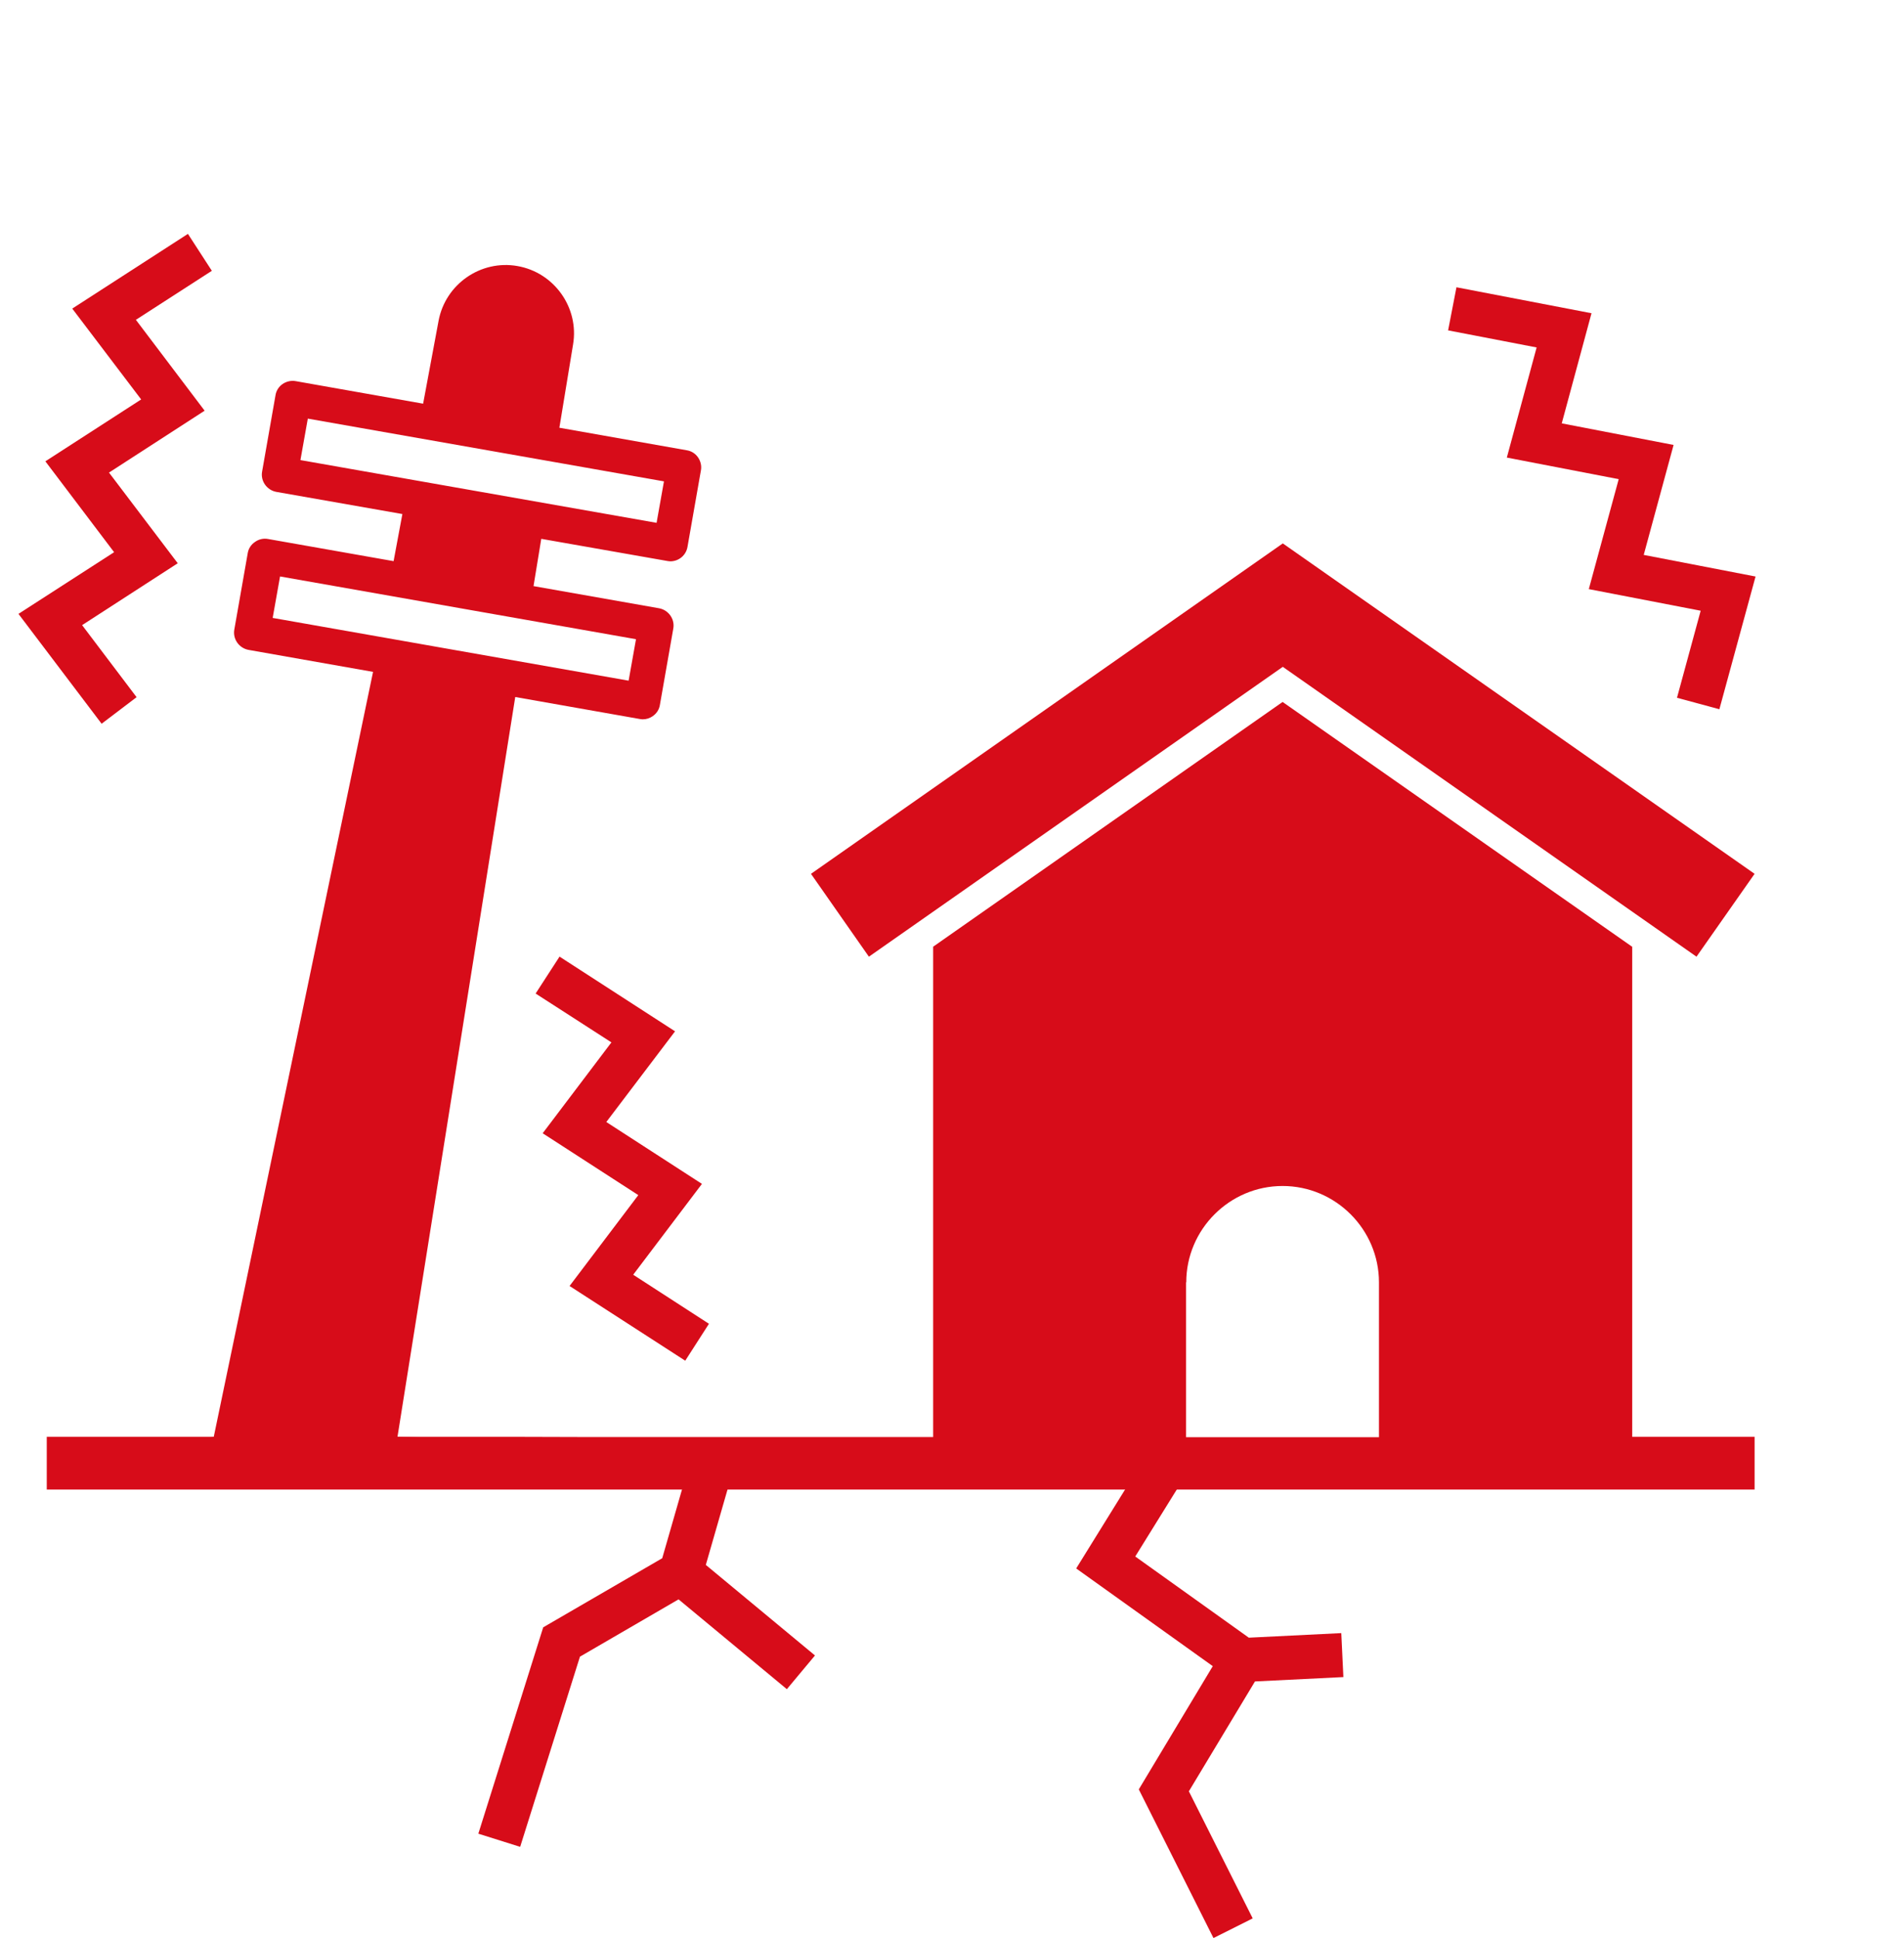
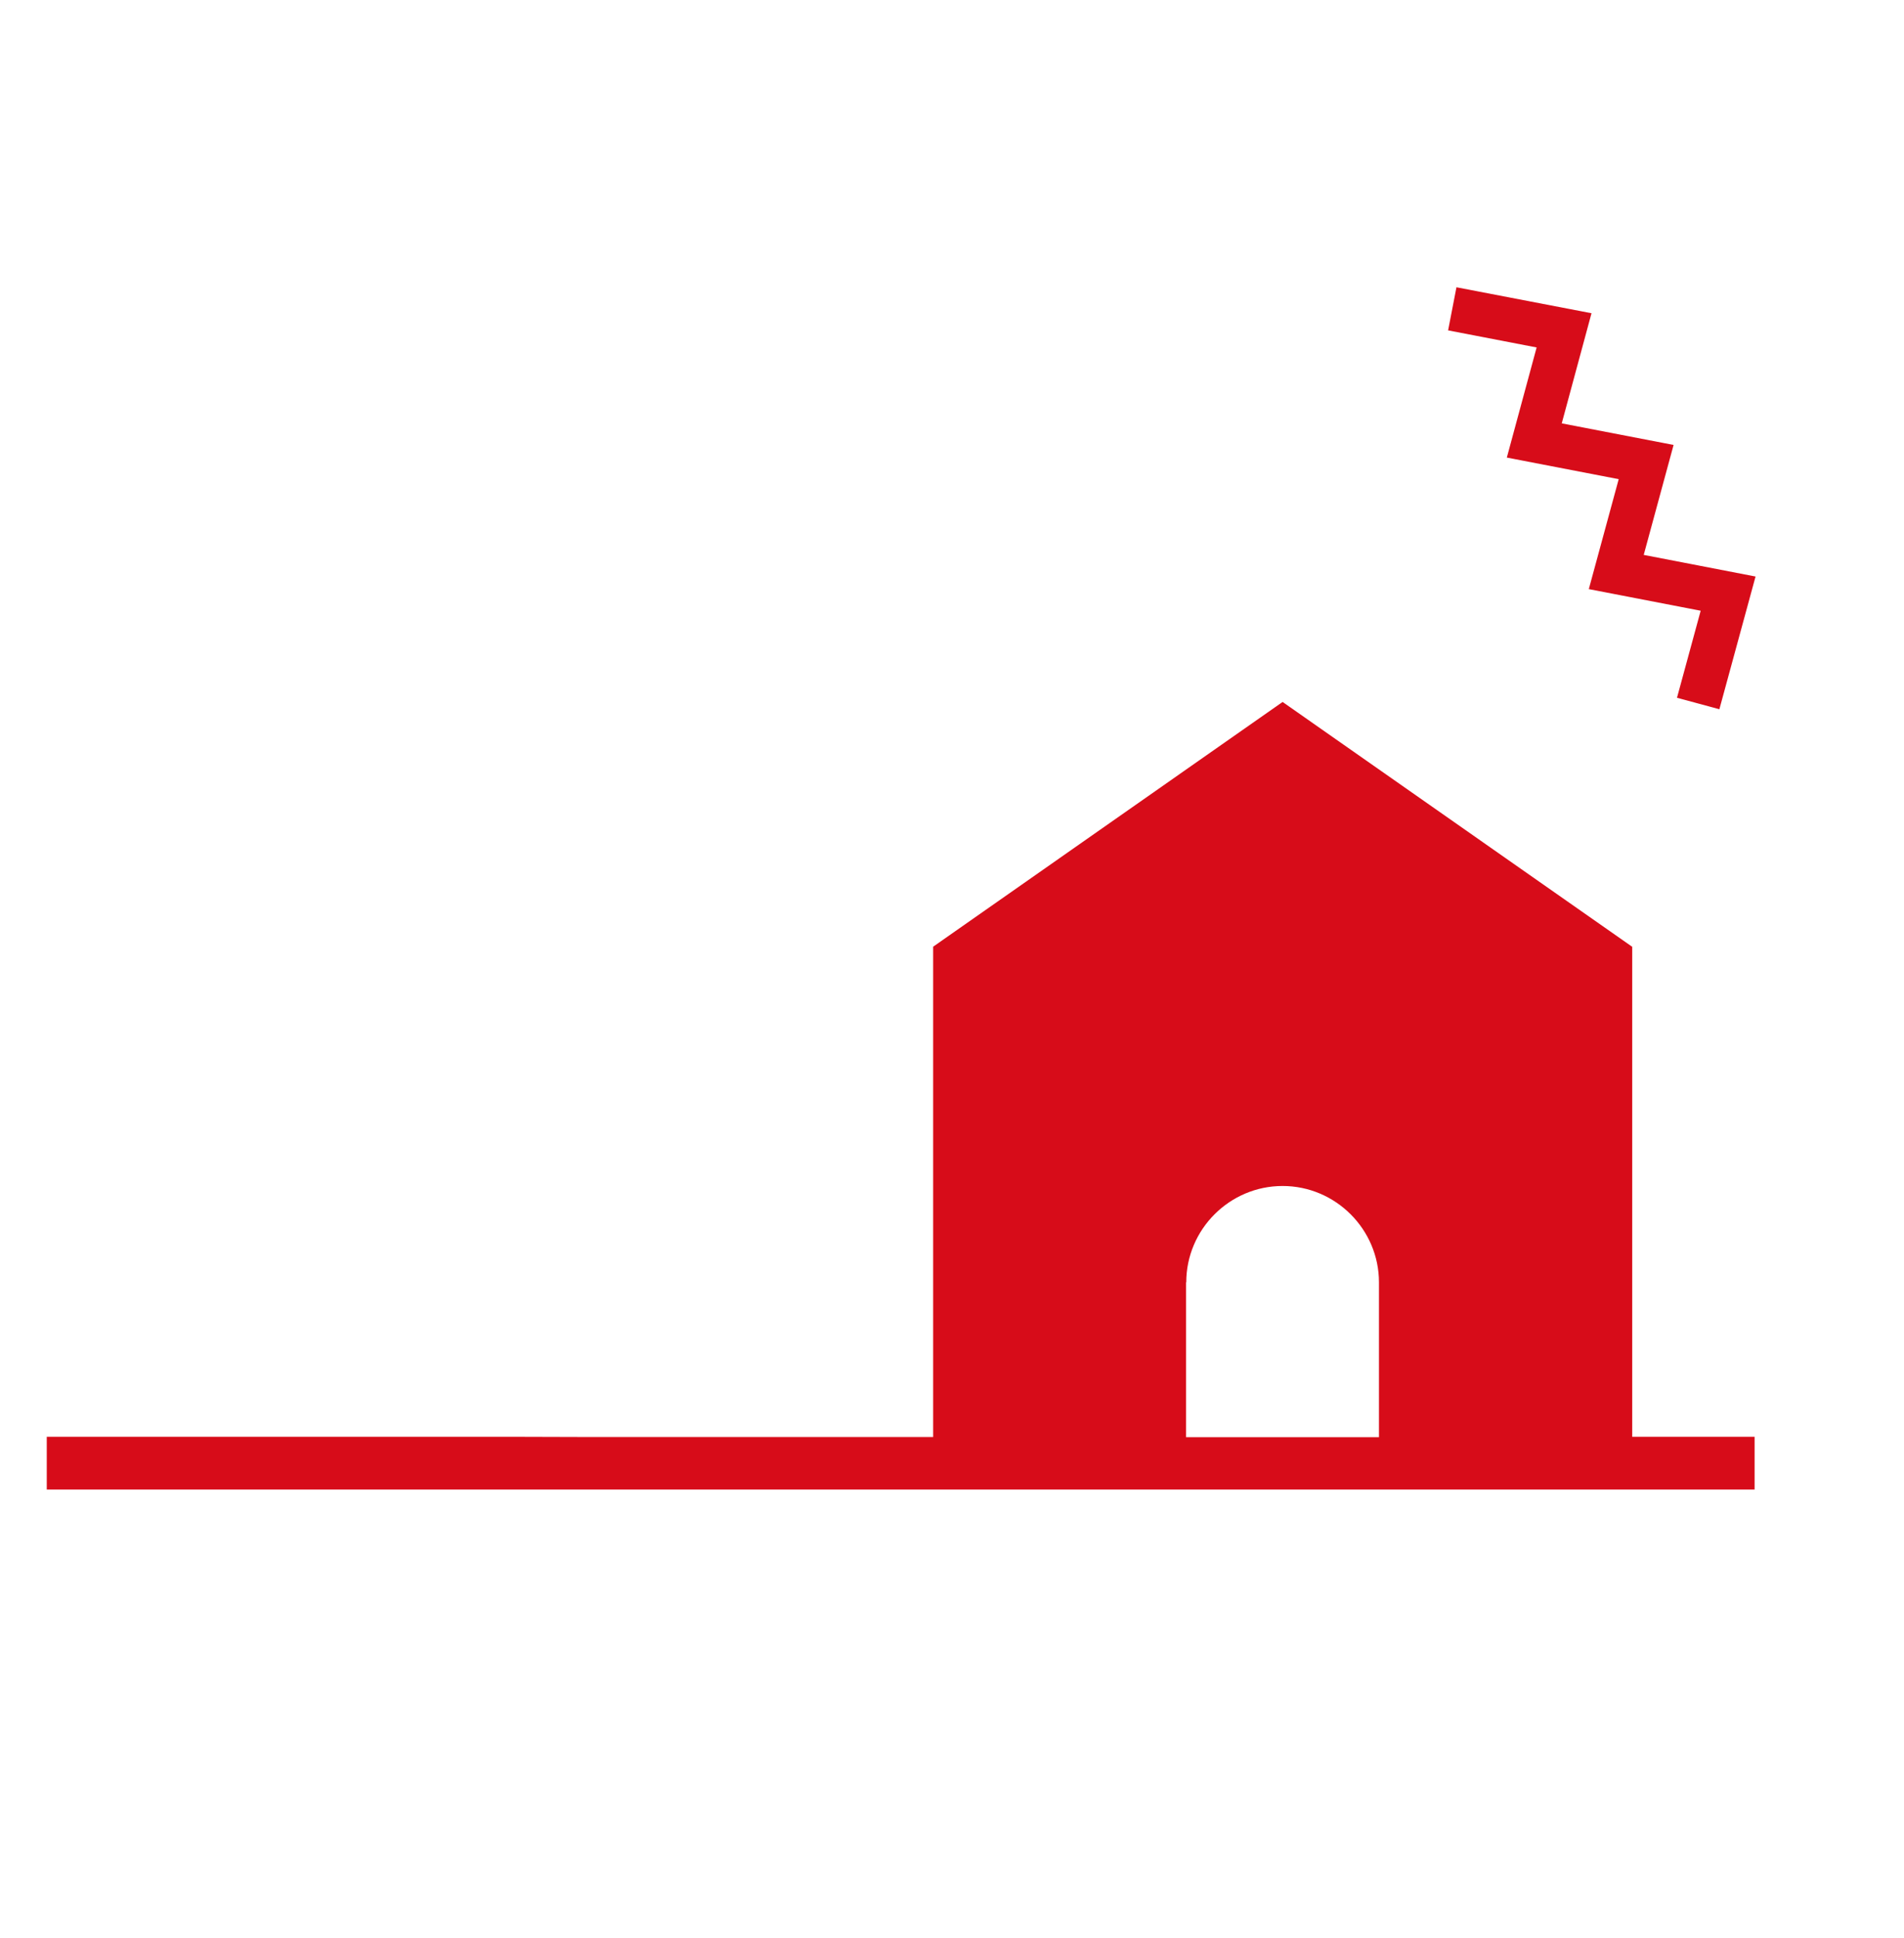
<svg xmlns="http://www.w3.org/2000/svg" width="57" height="58" viewBox="0 0 57 58" fill="none">
  <path d="M48.859 28.334L38.397 21.009L27.936 28.334V43.01H17.558C16.875 43.008 16.192 43.005 15.509 43.004H1.4V44.581H52.527V43.004H48.864V28.328L48.859 28.334ZM35.513 38.38C35.513 36.794 36.81 35.496 38.397 35.496C39.984 35.496 41.282 36.794 41.282 38.38V43.015H35.507V38.38H35.513Z" fill="#D70C19" />
-   <path d="M24.278 26.153L26.012 28.633L38.403 19.958L50.788 28.633L52.527 26.153L38.403 16.264L24.278 26.153Z" fill="#D70C19" />
-   <path d="M11.9 43L15.425 20.861L19.151 21.519C19.183 21.524 19.214 21.529 19.24 21.529C19.346 21.529 19.451 21.498 19.54 21.435C19.656 21.356 19.735 21.235 19.756 21.093L20.156 18.815C20.209 18.531 20.014 18.257 19.73 18.205L15.972 17.542L16.204 16.127L19.977 16.79C20.009 16.795 20.04 16.8 20.067 16.8C20.319 16.8 20.54 16.621 20.582 16.364L20.982 14.086C21.009 13.949 20.977 13.807 20.898 13.691C20.819 13.576 20.698 13.497 20.556 13.476L16.746 12.802L17.156 10.309C17.341 9.209 16.593 8.157 15.493 7.963C14.393 7.768 13.336 8.504 13.13 9.599L12.667 12.082L8.857 11.408C8.72 11.382 8.578 11.414 8.462 11.492C8.347 11.571 8.268 11.692 8.247 11.834L7.847 14.112C7.794 14.396 7.989 14.67 8.273 14.722L12.046 15.385L11.783 16.795L8.026 16.132C7.889 16.106 7.747 16.137 7.631 16.222C7.515 16.3 7.436 16.422 7.415 16.564L7.015 18.841C6.963 19.125 7.157 19.399 7.442 19.451L11.168 20.109L6.4 43L1.4 44.091L20.556 44.097L19.825 46.637L16.262 48.705L14.32 54.881L15.572 55.275L17.362 49.583L20.314 47.868L23.556 50.556L24.398 49.547L21.13 46.837L21.919 44.097H33.981L32.218 46.943L36.307 49.867L34.092 53.555L36.328 58.005L37.502 57.416L35.591 53.613L37.57 50.325L40.217 50.194L40.154 48.878L37.386 49.015L33.986 46.585L35.533 44.091H51.6C38.3 43.012 25.4 43.5 11.9 43ZM8.994 13.77L9.215 12.529L19.877 14.407L19.656 15.648L8.994 13.77ZM8.163 18.494L8.384 17.253L19.04 19.131L18.819 20.372L8.163 18.494Z" fill="#D70C19" />
-   <path d="M21.014 35.433L18.151 33.581L20.209 30.867L16.751 28.631L16.035 29.736L18.304 31.198L16.246 33.918L19.109 35.769L17.051 38.489L20.514 40.725L21.224 39.62L18.956 38.152L21.014 35.433Z" fill="#D70C19" />
-   <path d="M5.626 7L2.163 9.236L4.226 11.955L1.358 13.807L3.416 16.527L0.553 18.373L3.042 21.661L4.089 20.866L2.458 18.71L5.321 16.858L3.263 14.144L6.126 12.292L4.068 9.572L6.342 8.105L5.626 7Z" fill="#D70C19" />
  <path d="M46.754 12.671L47.645 9.375L43.602 8.598L43.352 9.888L46.002 10.399L45.11 13.695L48.459 14.341L47.564 17.632L50.913 18.279L50.204 20.884L51.473 21.227L52.556 17.255L49.208 16.608L50.102 13.317L46.754 12.671Z" fill="#D70C19" />
</svg>